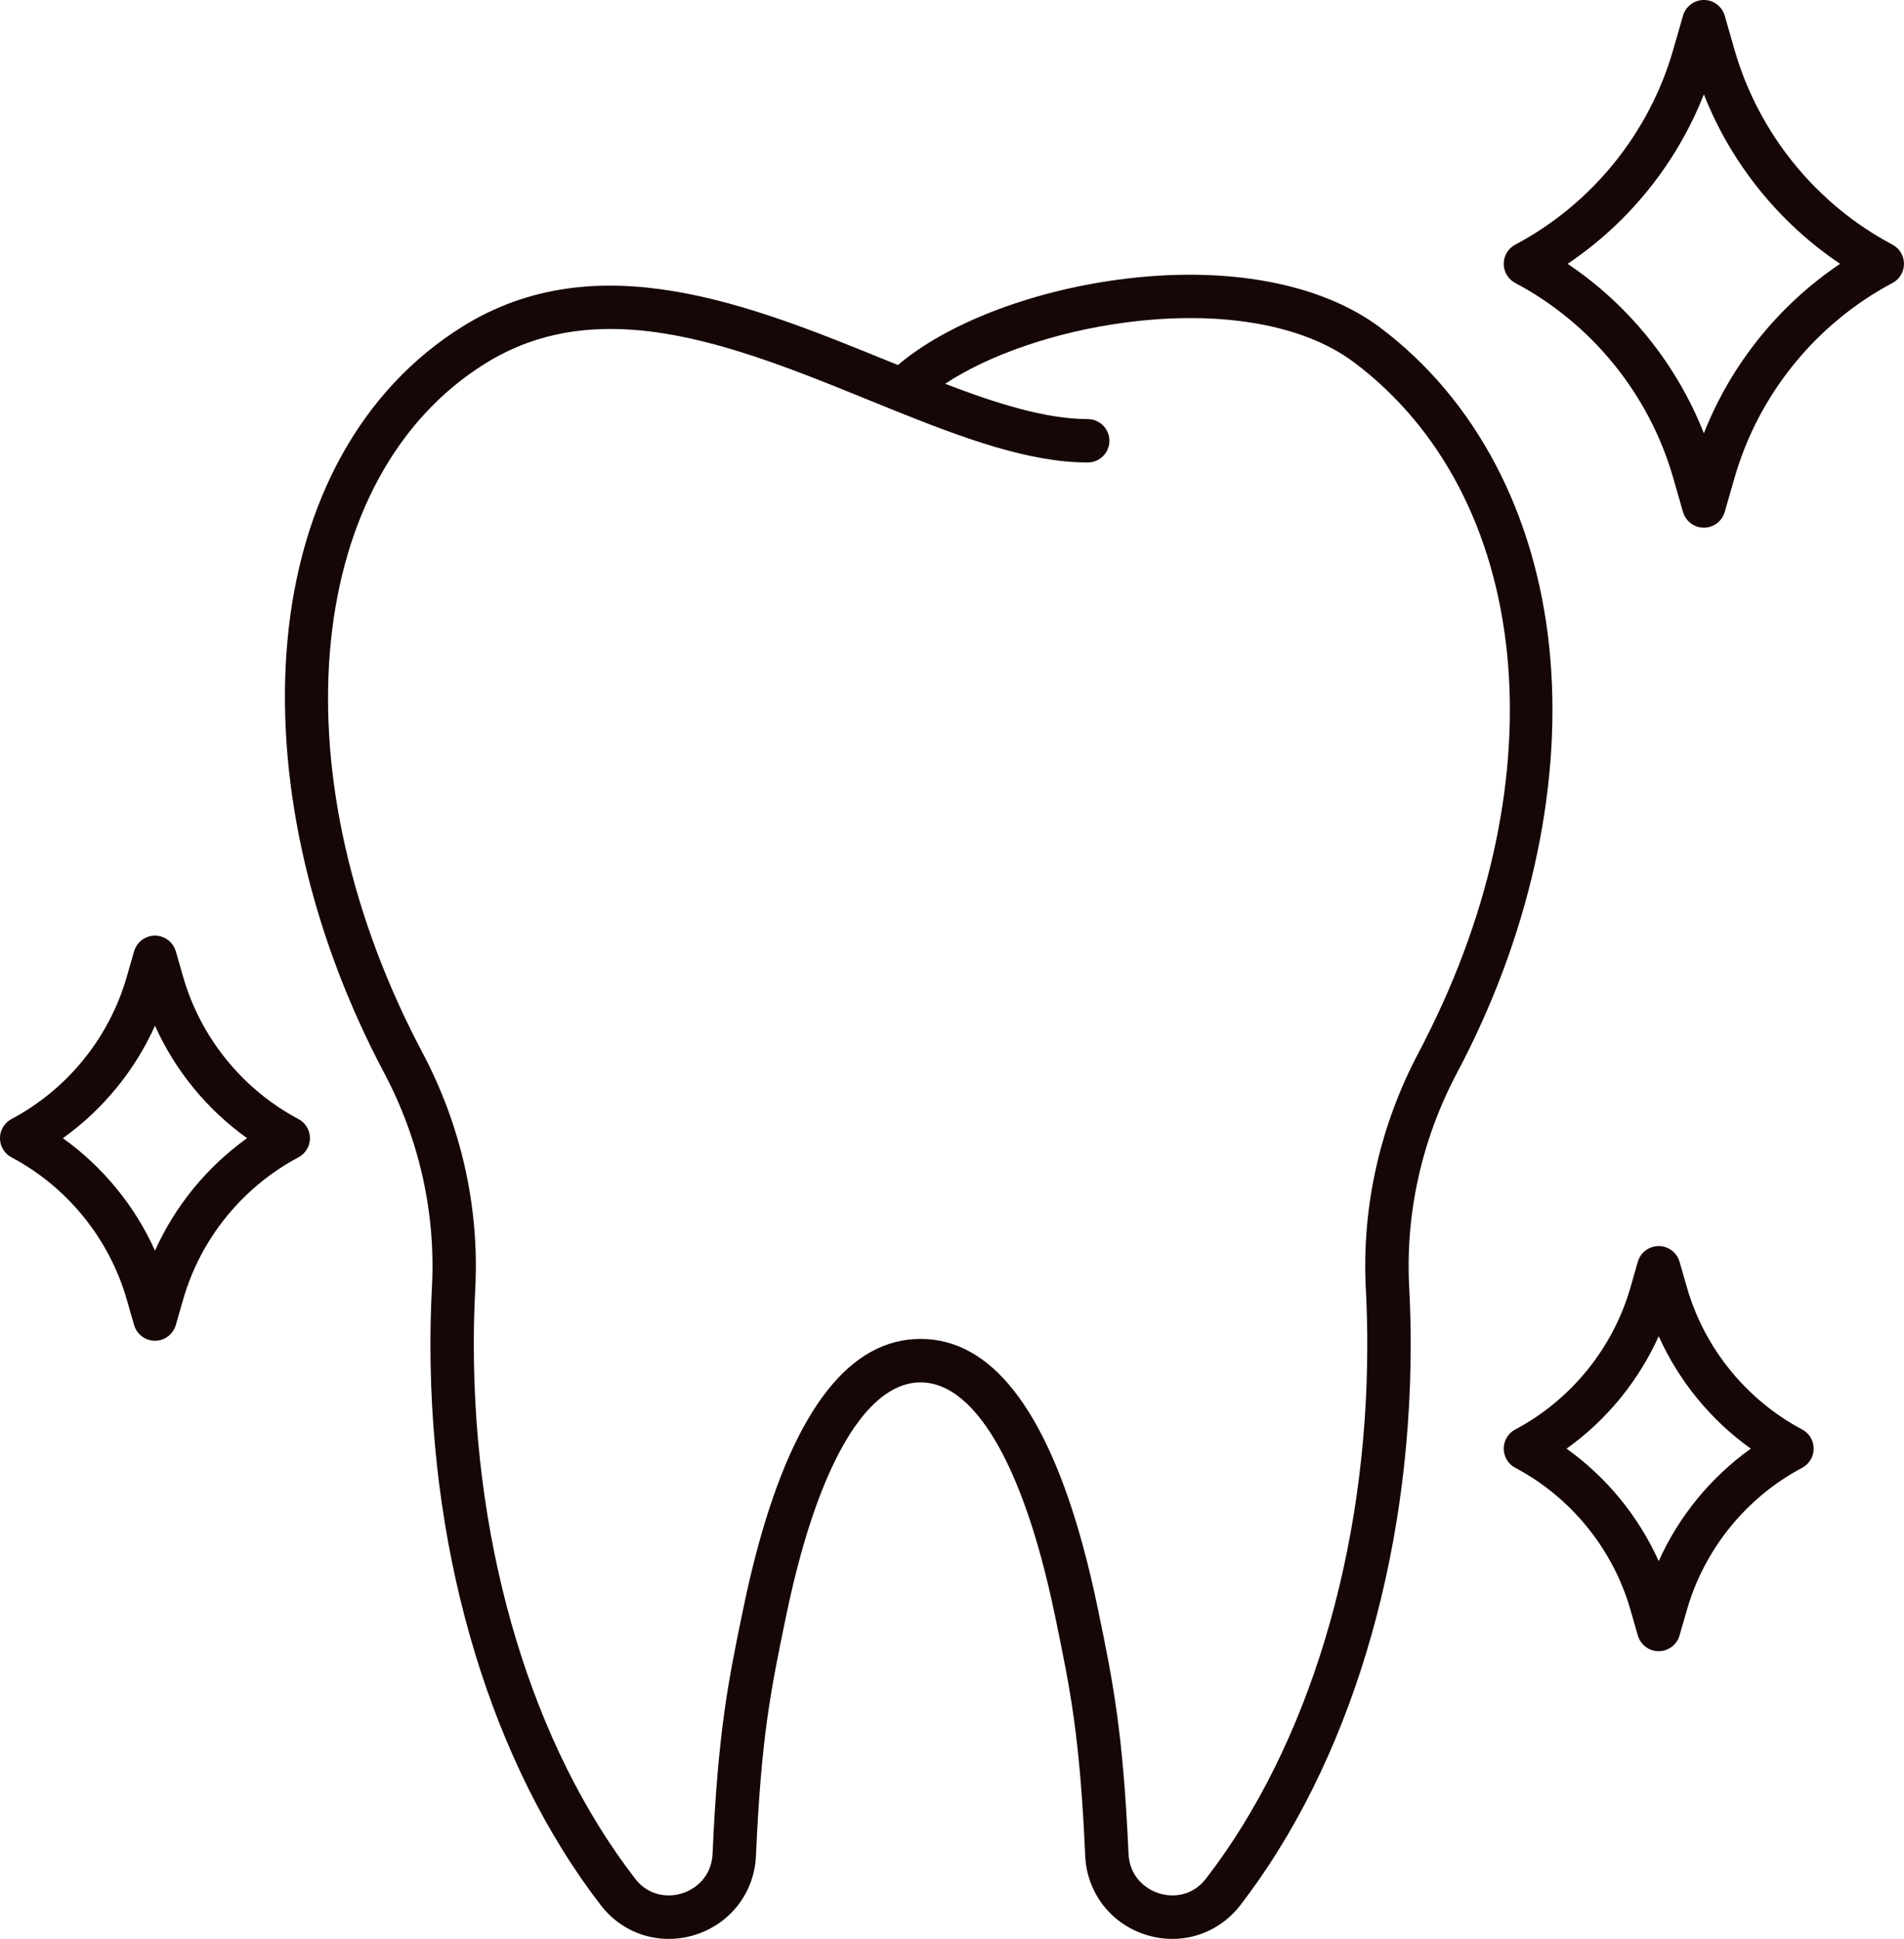
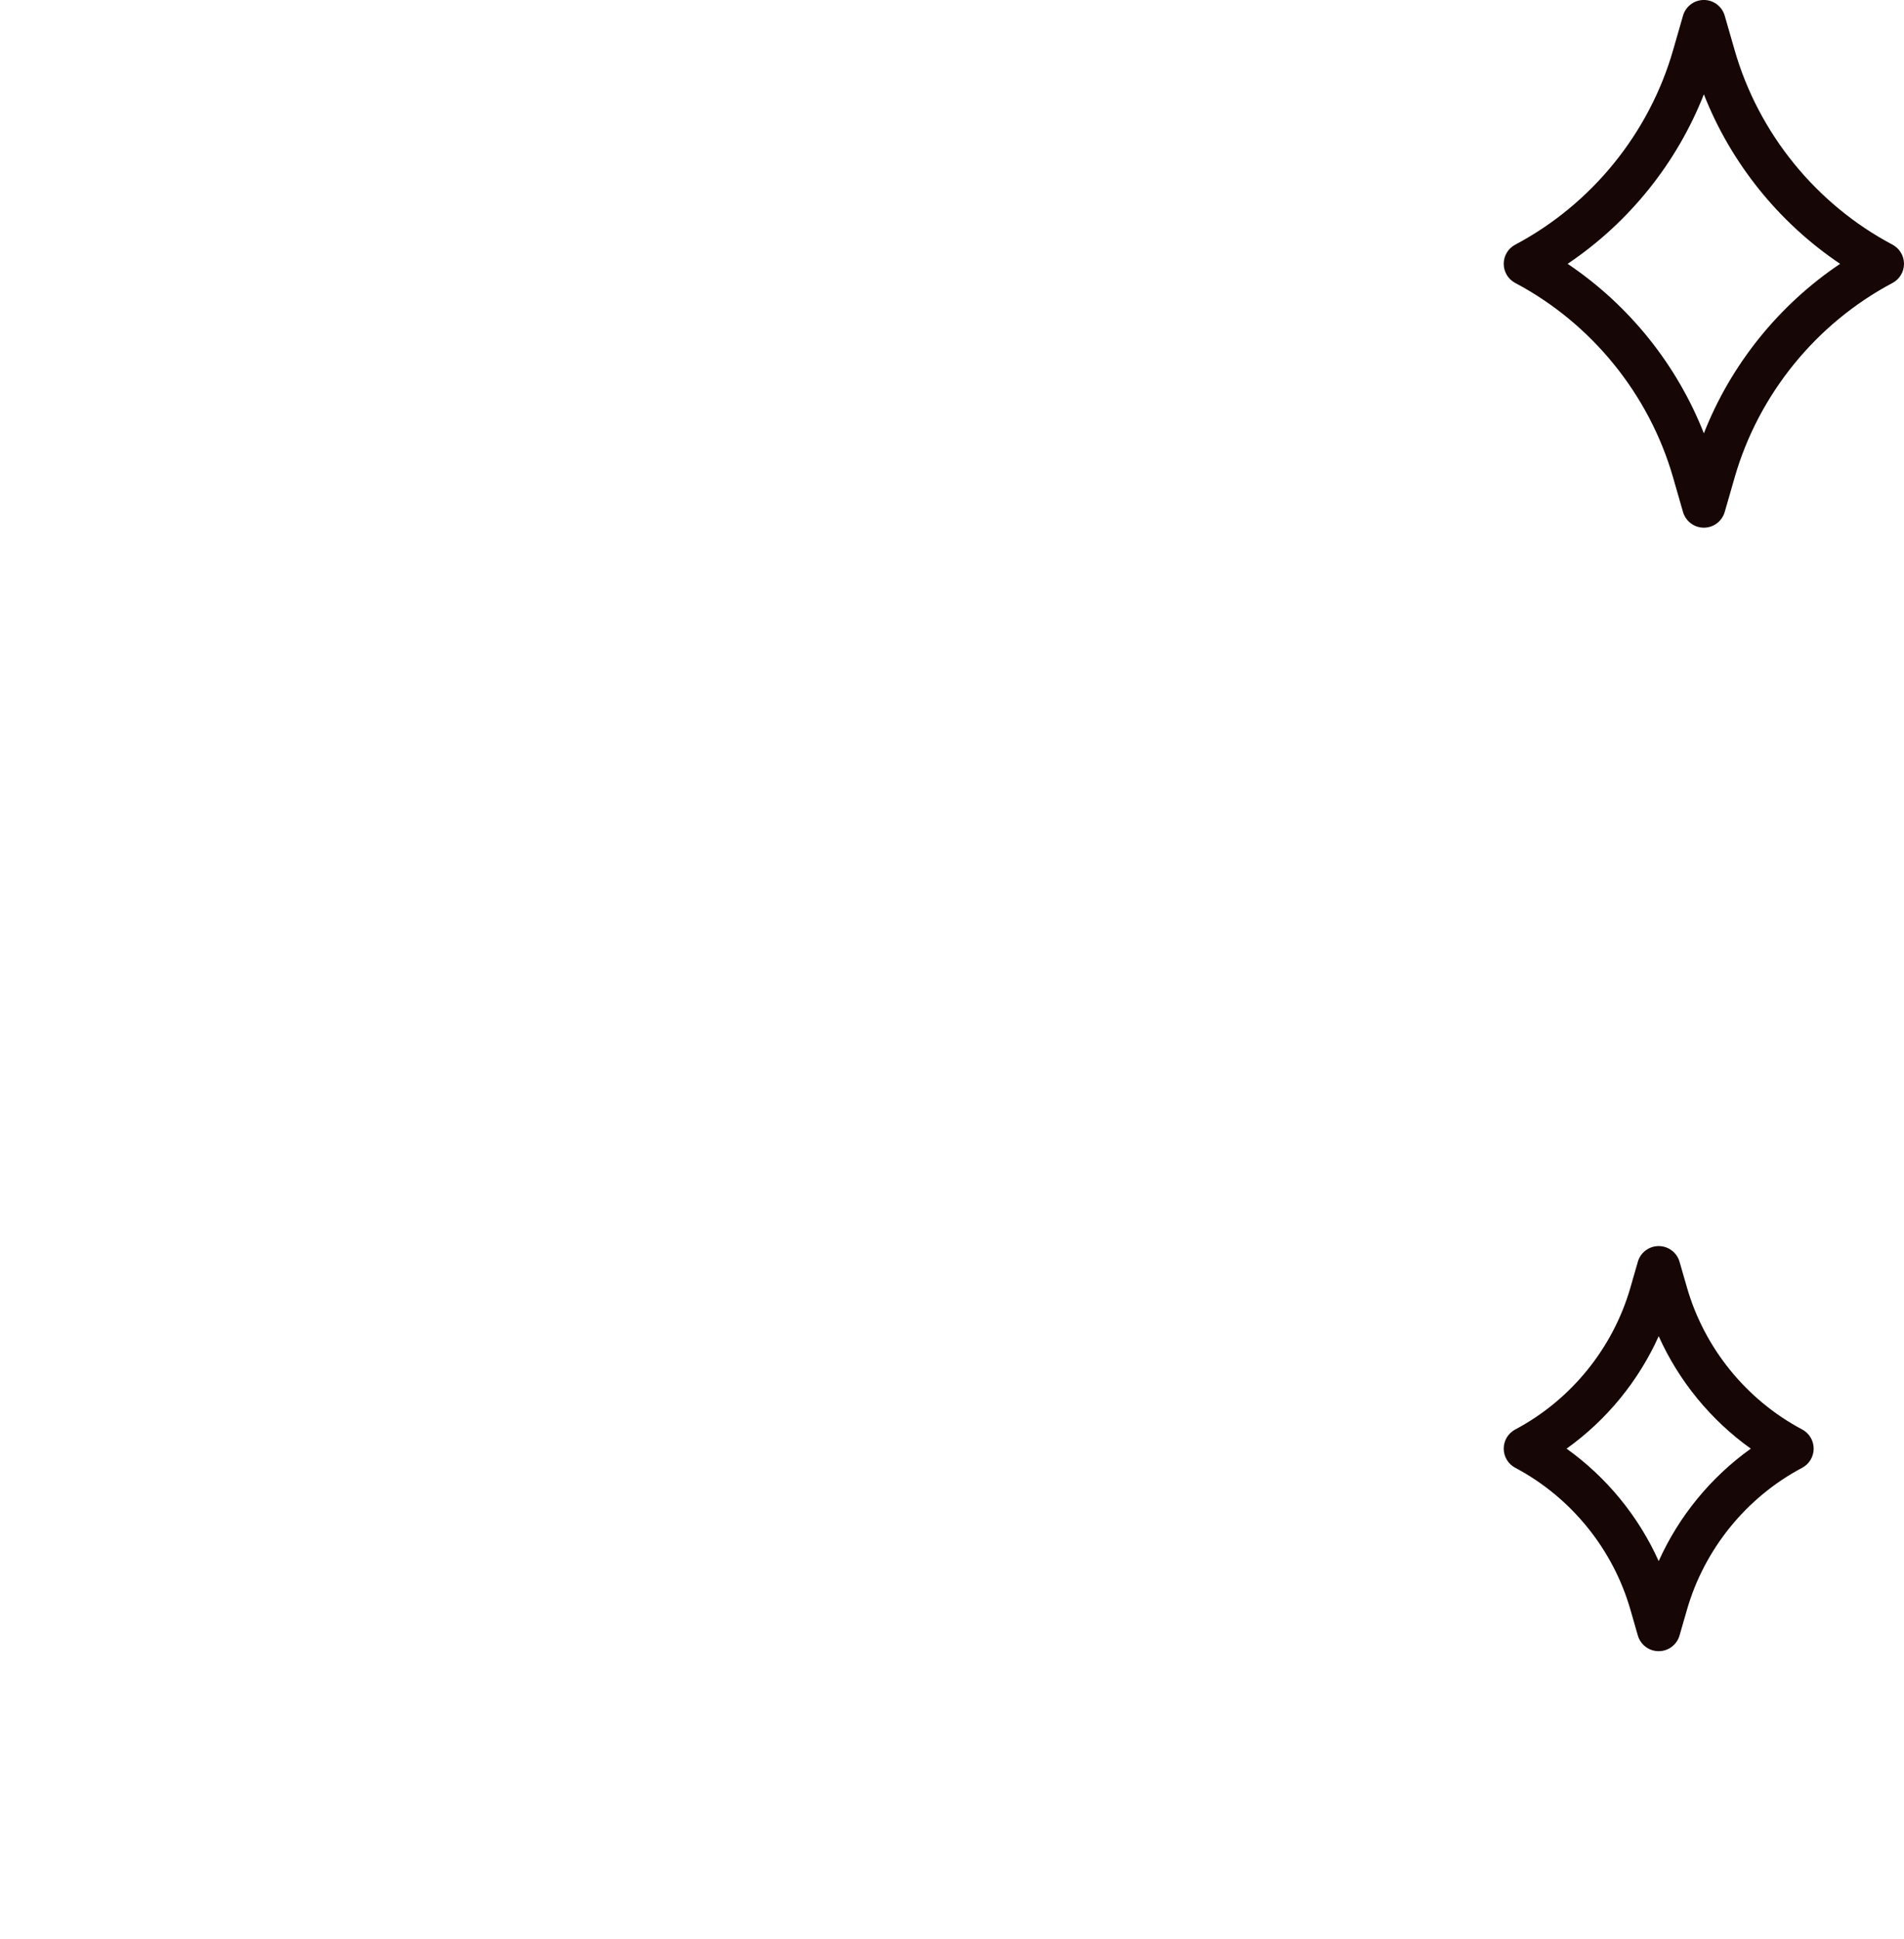
<svg xmlns="http://www.w3.org/2000/svg" id="_レイヤー_2" viewBox="0 0 709.33 722.05">
  <defs>
    <style>.cls-1{fill:#160606;stroke-width:0px;}</style>
  </defs>
  <g id="Layer_1">
-     <path class="cls-1" d="M577.22,241.44c-5.13-50.32-27.52-92.74-63.04-119.44-22.19-16.68-57.68-23.2-97.38-17.88-33.32,4.46-64.18,16.48-82.28,31.81-1.48-.6-2.97-1.21-4.46-1.81-50.42-20.5-107.57-43.74-157.74-12.52-37.43,23.29-60.62,65.04-65.28,117.55-4.39,49.43,7.58,104.78,33.71,155.86.76,1.48,1.53,2.96,2.31,4.44,13.11,24.69,19.29,52.21,17.87,79.59l-.09,1.8c-.32,6.69-.48,13.4-.48,19.94,0,80.41,23.14,156.5,63.49,208.76,8.33,10.8,22.14,15.1,35.18,10.98,13.12-4.15,21.99-15.7,22.6-29.42,1.97-44.56,5.58-61.99,11.04-88.38l.16-.76c1.62-7.84,3.4-15.3,5.28-22.19,11.45-41.9,27.38-64.97,44.85-64.97s33.39,23.07,44.85,64.97c1.88,6.88,3.66,14.35,5.28,22.19l.16.76c5.46,26.39,9.07,43.82,11.04,88.38.61,13.72,9.48,25.27,22.59,29.42,3.29,1.04,6.62,1.54,9.9,1.54,9.75,0,19.04-4.45,25.28-12.52,40.35-52.27,63.49-128.36,63.49-208.76,0-6.53-.16-13.24-.48-19.94l-.09-1.8c-1.41-27.37,4.77-54.89,17.87-79.58.78-1.48,1.56-2.96,2.31-4.44,25.66-50.16,37.05-104.7,32.06-153.56ZM530.77,387.64c-.72,1.41-1.46,2.82-2.2,4.23-14.48,27.27-21.3,57.7-19.74,87.98l.09,1.75c.3,6.45.46,12.9.46,19.17,0,76.9-21.91,149.39-60.12,198.88-5.02,6.51-12.34,7.08-17.5,5.44-5.23-1.66-10.96-6.4-11.33-14.73-2.03-45.85-5.94-64.76-11.36-90.94l-.16-.76c-1.69-8.17-3.55-15.97-5.52-23.17-13.94-51.01-34.28-76.87-60.44-76.87s-46.49,25.86-60.44,76.87c-1.97,7.21-3.83,15.01-5.52,23.17l-.16.76c-5.42,26.18-9.34,45.1-11.36,90.95-.37,8.33-6.09,13.07-11.33,14.73-5.17,1.64-12.48,1.06-17.5-5.44-38.21-49.49-60.12-121.98-60.12-198.88,0-6.28.15-12.73.46-19.18l.08-1.73c1.57-30.29-5.26-60.72-19.74-87.99-.75-1.41-1.48-2.82-2.2-4.23-52.28-102.19-41.22-210.66,25.72-252.32,14.76-9.19,30.41-12.82,46.59-12.82,31.13,0,64.19,13.44,96.52,26.59,3.03,1.23,6.04,2.46,9.03,3.66.12.05.24.1.35.14,25.79,10.38,50.14,19.33,71.9,19.33,4.46,0,8.08-3.62,8.08-8.08s-3.62-8.08-8.08-8.08c-15.49,0-33.64-5.68-53.12-13.14,16.29-10.77,40.95-19.32,66.81-22.78,35.53-4.76,66.7.63,85.52,14.78,66.16,49.74,76.98,153.67,26.3,252.72Z" />
    <path class="cls-1" d="M705.03,91.11c-28.45-15.07-49.88-41.46-58.79-72.41l-3.7-12.86c-1-3.46-4.16-5.85-7.77-5.85s-6.77,2.38-7.77,5.85l-3.7,12.86c-8.91,30.94-30.34,57.33-58.79,72.41-2.65,1.4-4.3,4.15-4.3,7.14s1.65,5.74,4.3,7.14c28.45,15.07,49.88,41.46,58.79,72.41l3.7,12.86c1,3.46,4.16,5.85,7.77,5.85s6.77-2.38,7.77-5.85l3.7-12.86c8.91-30.94,30.34-57.33,58.79-72.41,2.65-1.4,4.3-4.15,4.3-7.14s-1.65-5.74-4.3-7.14ZM634.77,161.37c-10.08-25.62-27.91-47.78-50.76-63.12,22.85-15.34,40.68-37.5,50.76-63.12,10.08,25.62,27.91,47.78,50.76,63.12-22.85,15.34-40.68,37.49-50.76,63.12Z" />
-     <path class="cls-1" d="M111.17,416.73c-20.77-11-36.4-30.26-42.91-52.84l-2.76-9.6c-1-3.46-4.16-5.85-7.77-5.85s-6.77,2.38-7.77,5.85l-2.77,9.6c-6.5,22.58-22.14,41.84-42.9,52.84-2.65,1.4-4.3,4.15-4.3,7.14s1.65,5.74,4.3,7.14c20.77,11,36.4,30.26,42.9,52.84l2.77,9.6c1,3.46,4.16,5.85,7.77,5.85s6.77-2.38,7.77-5.85l2.76-9.6c6.5-22.58,22.14-41.84,42.91-52.84,2.65-1.4,4.3-4.15,4.3-7.14s-1.65-5.74-4.3-7.14ZM57.74,465.75c-7.51-16.7-19.42-31.23-34.32-41.88,14.91-10.65,26.81-25.18,34.32-41.88,7.51,16.7,19.41,31.23,34.32,41.88-14.91,10.65-26.81,25.18-34.32,41.88Z" />
    <path class="cls-1" d="M671.38,532.34c-20.76-11-36.4-30.26-42.9-52.84l-2.77-9.6c-1-3.46-4.16-5.85-7.77-5.85s-6.77,2.38-7.77,5.85l-2.76,9.6c-6.5,22.58-22.14,41.84-42.9,52.84-2.65,1.4-4.3,4.15-4.3,7.14s1.65,5.74,4.3,7.14c20.77,11,36.4,30.26,42.9,52.84l2.76,9.6c1,3.46,4.16,5.85,7.77,5.85s6.77-2.38,7.77-5.85l2.77-9.6c6.5-22.58,22.14-41.84,42.9-52.84,2.65-1.4,4.3-4.15,4.3-7.14s-1.65-5.74-4.3-7.14ZM617.94,581.37c-7.51-16.7-19.41-31.23-34.32-41.88,14.91-10.65,26.81-25.18,34.32-41.88,7.51,16.7,19.41,31.23,34.32,41.88-14.91,10.65-26.81,25.18-34.32,41.88Z" />
  </g>
</svg>